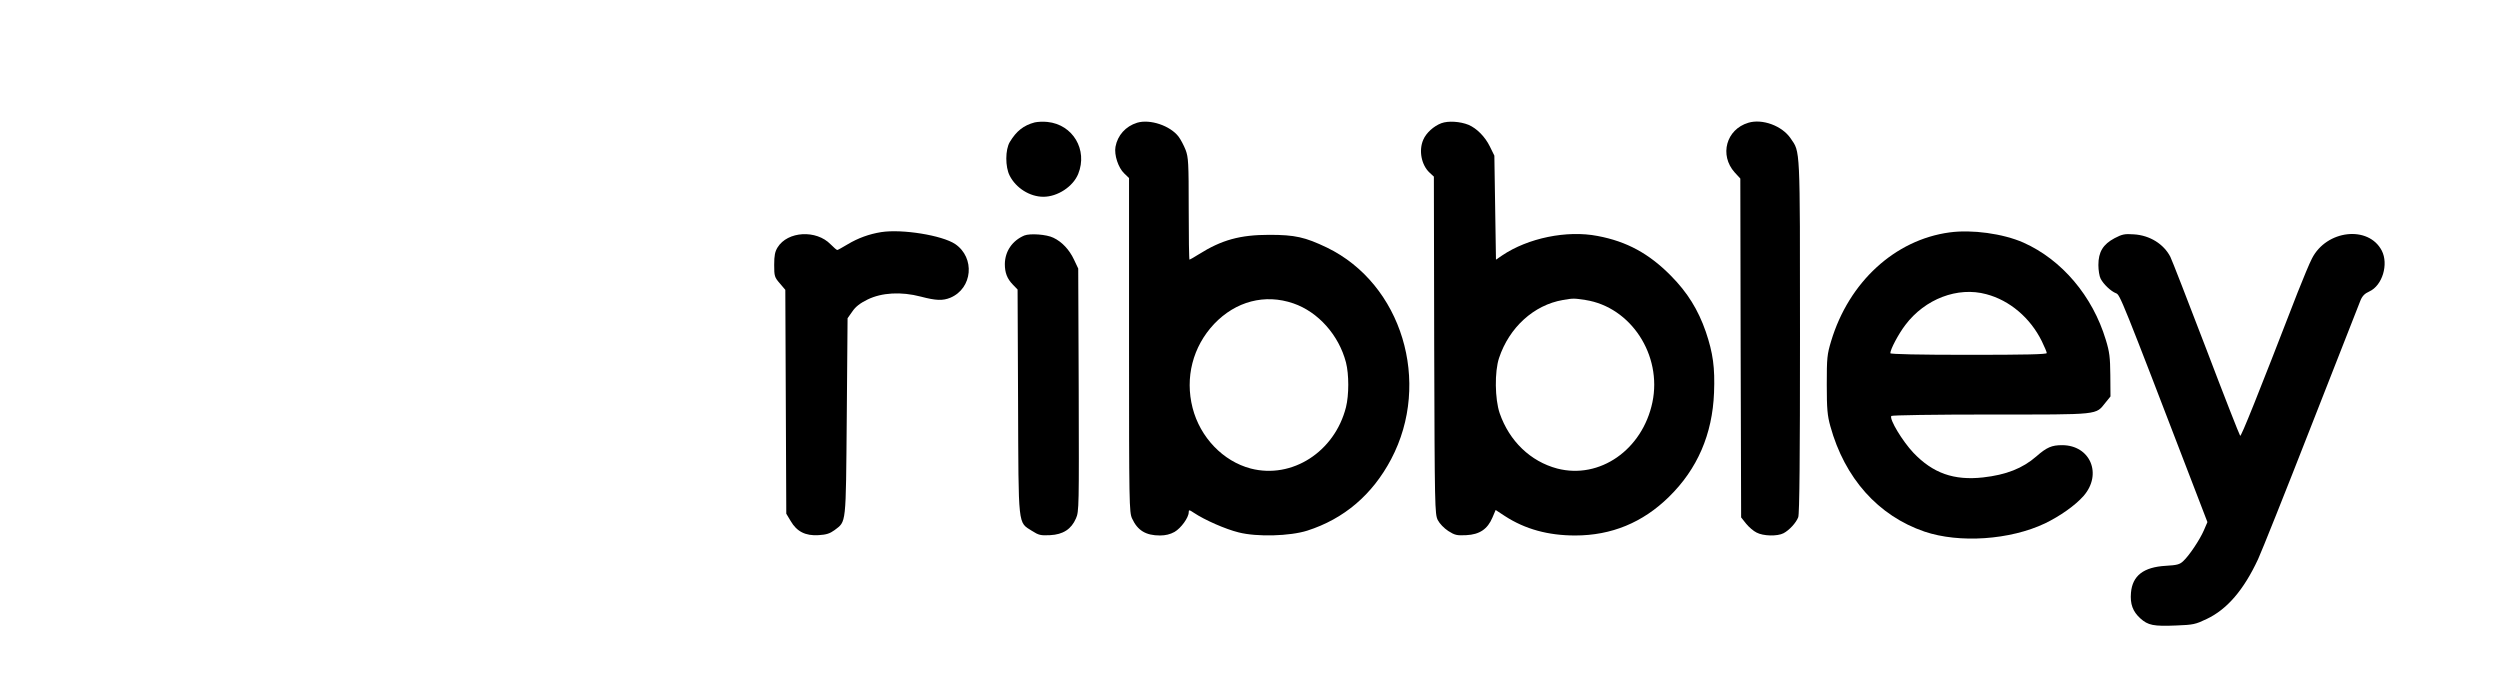
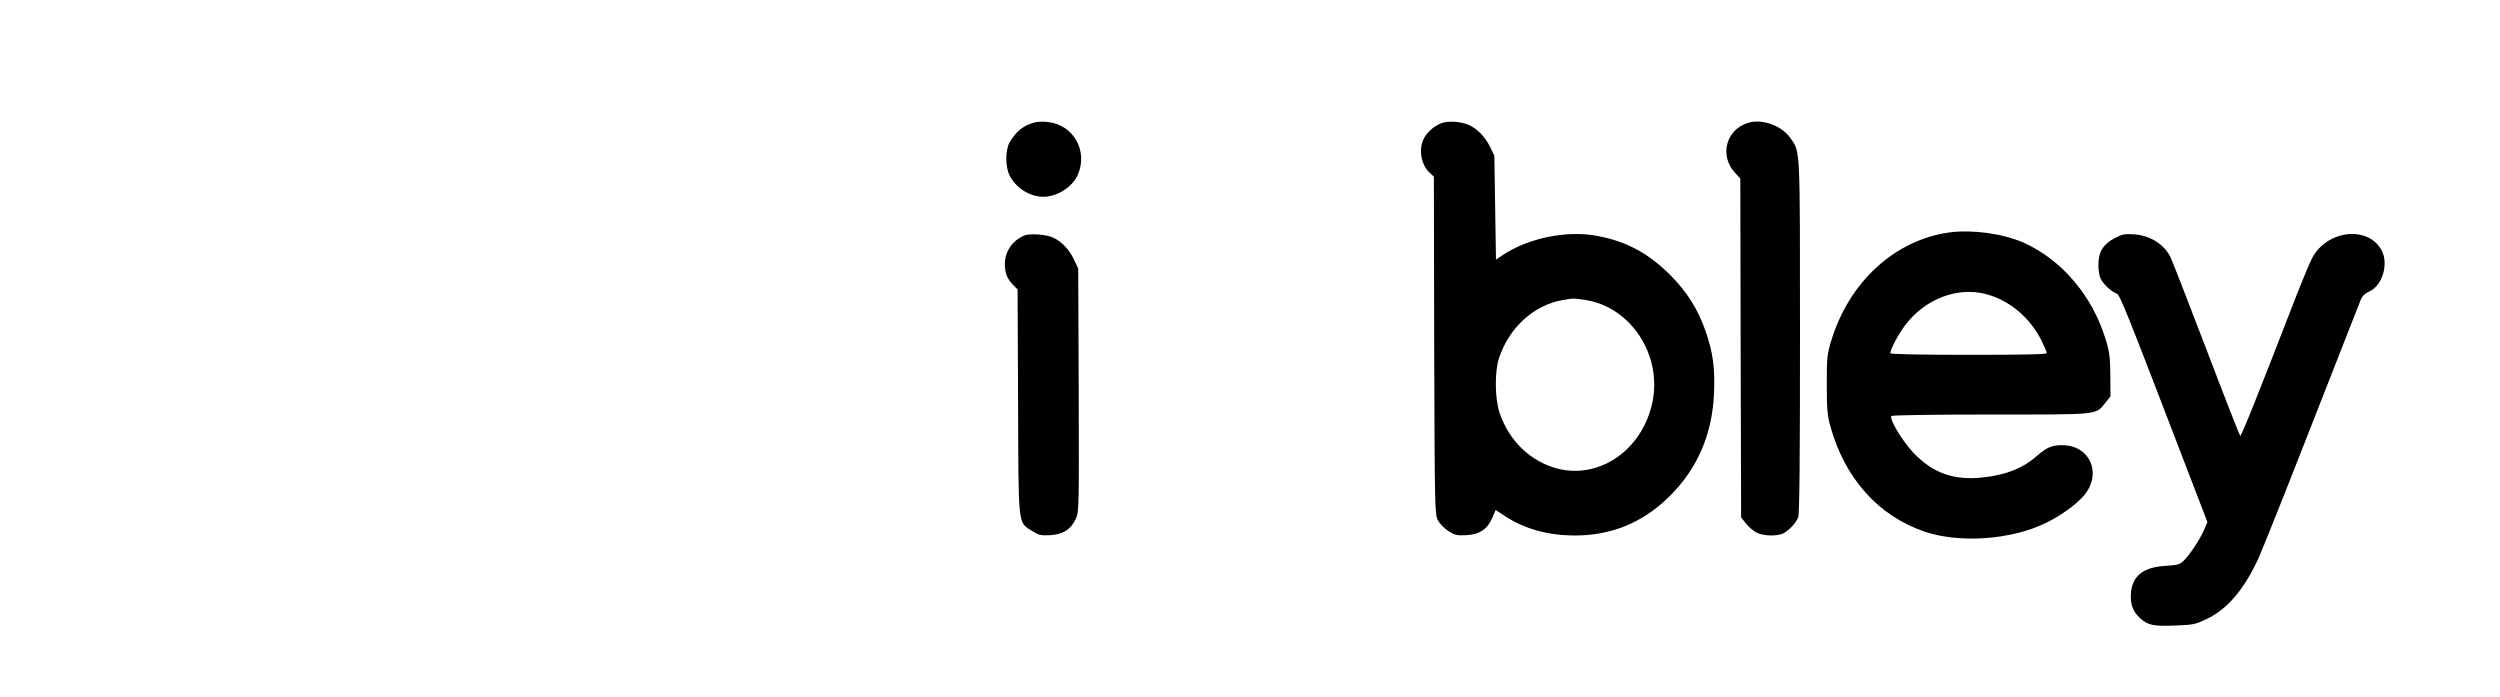
<svg xmlns="http://www.w3.org/2000/svg" version="1.0" width="1550pt" height="432pt" viewBox="0 0 1550 432" preserveAspectRatio="xMidYMid meet">
  <g transform="translate(0,432) scale(0.1,-0.1)" fill="#000000" stroke="none">
    <path d="M6415 3561 c-68 -18 -113 -53 -154 -121 -29 -48 -29 -155 -1 -209 39 -77 125 -131 209 -131 88 0 184 63 216 142 60 149 -33 306 -191 322 -27 3 -62 1 -79 -3z" />
-     <path d="M7050 3559 c-71 -22 -121 -78 -134 -149 -9 -50 17 -130 54 -165 l30 -29 0 -1035 c0 -986 1 -1038 19 -1076 34 -74 85 -105 173 -105 34 0 63 7 90 22 40 23 88 89 88 122 0 16 3 16 33 -4 66 -44 195 -101 277 -121 113 -29 318 -23 425 11 228 73 404 223 520 443 252 477 66 1087 -398 1312 -136 65 -198 79 -357 79 -181 0 -295 -31 -438 -121 -29 -18 -55 -33 -57 -33 -3 0 -5 142 -5 315 0 287 -2 319 -19 365 -11 28 -31 66 -44 83 -52 68 -177 110 -257 86z m969 -1120 c154 -53 282 -197 326 -366 19 -74 19 -202 0 -278 -70 -276 -334 -446 -590 -380 -172 45 -314 193 -361 376 -48 188 1 379 133 520 134 141 315 189 492 128z" />
    <path d="M8936 3556 c-47 -18 -94 -60 -112 -103 -29 -67 -11 -157 40 -204 l26 -24 2 -1045 c3 -1009 4 -1046 22 -1084 12 -23 38 -50 65 -68 41 -26 53 -29 112 -26 83 4 132 38 162 109 l20 47 58 -38 c125 -81 268 -120 435 -120 225 0 419 80 581 239 177 173 270 389 280 646 6 156 -6 245 -51 378 -47 136 -114 244 -216 347 -136 138 -274 213 -455 247 -191 37 -432 -13 -592 -121 l-38 -26 -5 322 -5 323 -28 57 c-30 61 -81 112 -132 134 -52 21 -126 26 -169 10z m894 -1096 c282 -44 476 -342 415 -634 -62 -295 -327 -479 -590 -411 -166 44 -297 170 -357 343 -30 88 -32 258 -4 342 63 190 216 329 396 360 64 11 68 11 140 0z" />
    <path d="M10840 3559 c-138 -41 -181 -201 -85 -308 l35 -38 2 -1051 3 -1050 31 -39 c17 -21 46 -46 65 -55 41 -22 129 -24 167 -4 36 19 78 65 91 99 8 19 11 373 11 1121 0 1191 2 1140 -58 1228 -53 78 -175 123 -262 97z" />
-     <path d="M5464 2881 c-75 -12 -144 -37 -209 -76 -32 -19 -60 -35 -64 -35 -4 0 -22 16 -41 35 -89 92 -267 82 -329 -19 -16 -26 -21 -50 -21 -108 0 -70 2 -77 35 -115 l34 -40 3 -694 3 -694 27 -45 c38 -66 92 -93 173 -88 49 3 70 10 99 31 74 57 70 22 76 703 l5 611 29 41 c20 30 48 52 95 75 88 43 208 50 330 18 95 -25 136 -26 183 -7 138 58 155 248 30 333 -81 54 -328 94 -458 74z" />
    <path d="M12087 2879 c-339 -46 -624 -308 -734 -674 -25 -83 -27 -103 -27 -270 0 -152 4 -192 22 -257 89 -323 297 -556 584 -654 216 -73 530 -52 747 51 93 45 187 111 239 170 118 135 42 315 -133 315 -64 0 -95 -13 -160 -70 -85 -74 -187 -114 -330 -130 -181 -20 -311 26 -432 153 -68 72 -150 208 -137 228 3 5 272 9 617 9 687 0 648 -4 712 75 l30 37 -1 132 c-1 111 -5 144 -28 219 -82 272 -273 497 -511 603 -127 56 -320 82 -458 63z m228 -383 c145 -38 273 -147 344 -291 17 -35 31 -68 31 -74 0 -8 -132 -11 -485 -11 -307 0 -485 4 -485 10 0 24 51 120 93 175 122 162 325 239 502 191z" />
    <path d="M6351 2860 c-75 -32 -120 -98 -121 -177 0 -54 14 -91 50 -128 l29 -30 3 -695 c3 -790 -2 -745 87 -802 41 -26 53 -29 112 -26 80 4 131 37 160 104 19 42 19 73 17 796 l-3 753 -26 55 c-29 62 -75 111 -128 136 -42 21 -145 28 -180 14z" />
    <path d="M13110 2843 c-71 -38 -100 -85 -100 -166 0 -32 6 -70 14 -85 18 -35 64 -78 95 -90 25 -9 31 -23 484 -1203 l83 -216 -22 -51 c-26 -60 -92 -158 -128 -191 -22 -21 -39 -25 -108 -29 -138 -8 -207 -61 -216 -167 -6 -70 11 -116 58 -159 48 -43 81 -50 224 -44 104 4 118 7 187 40 127 60 230 180 319 371 21 45 169 415 328 822 160 407 297 758 306 780 12 30 27 45 56 58 81 37 120 169 77 253 -82 158 -343 129 -433 -49 -15 -28 -54 -123 -89 -211 -250 -646 -350 -895 -356 -888 -4 4 -100 248 -212 543 -113 295 -212 550 -221 567 -41 79 -127 133 -226 139 -57 4 -72 1 -120 -24z" />
  </g>
</svg>